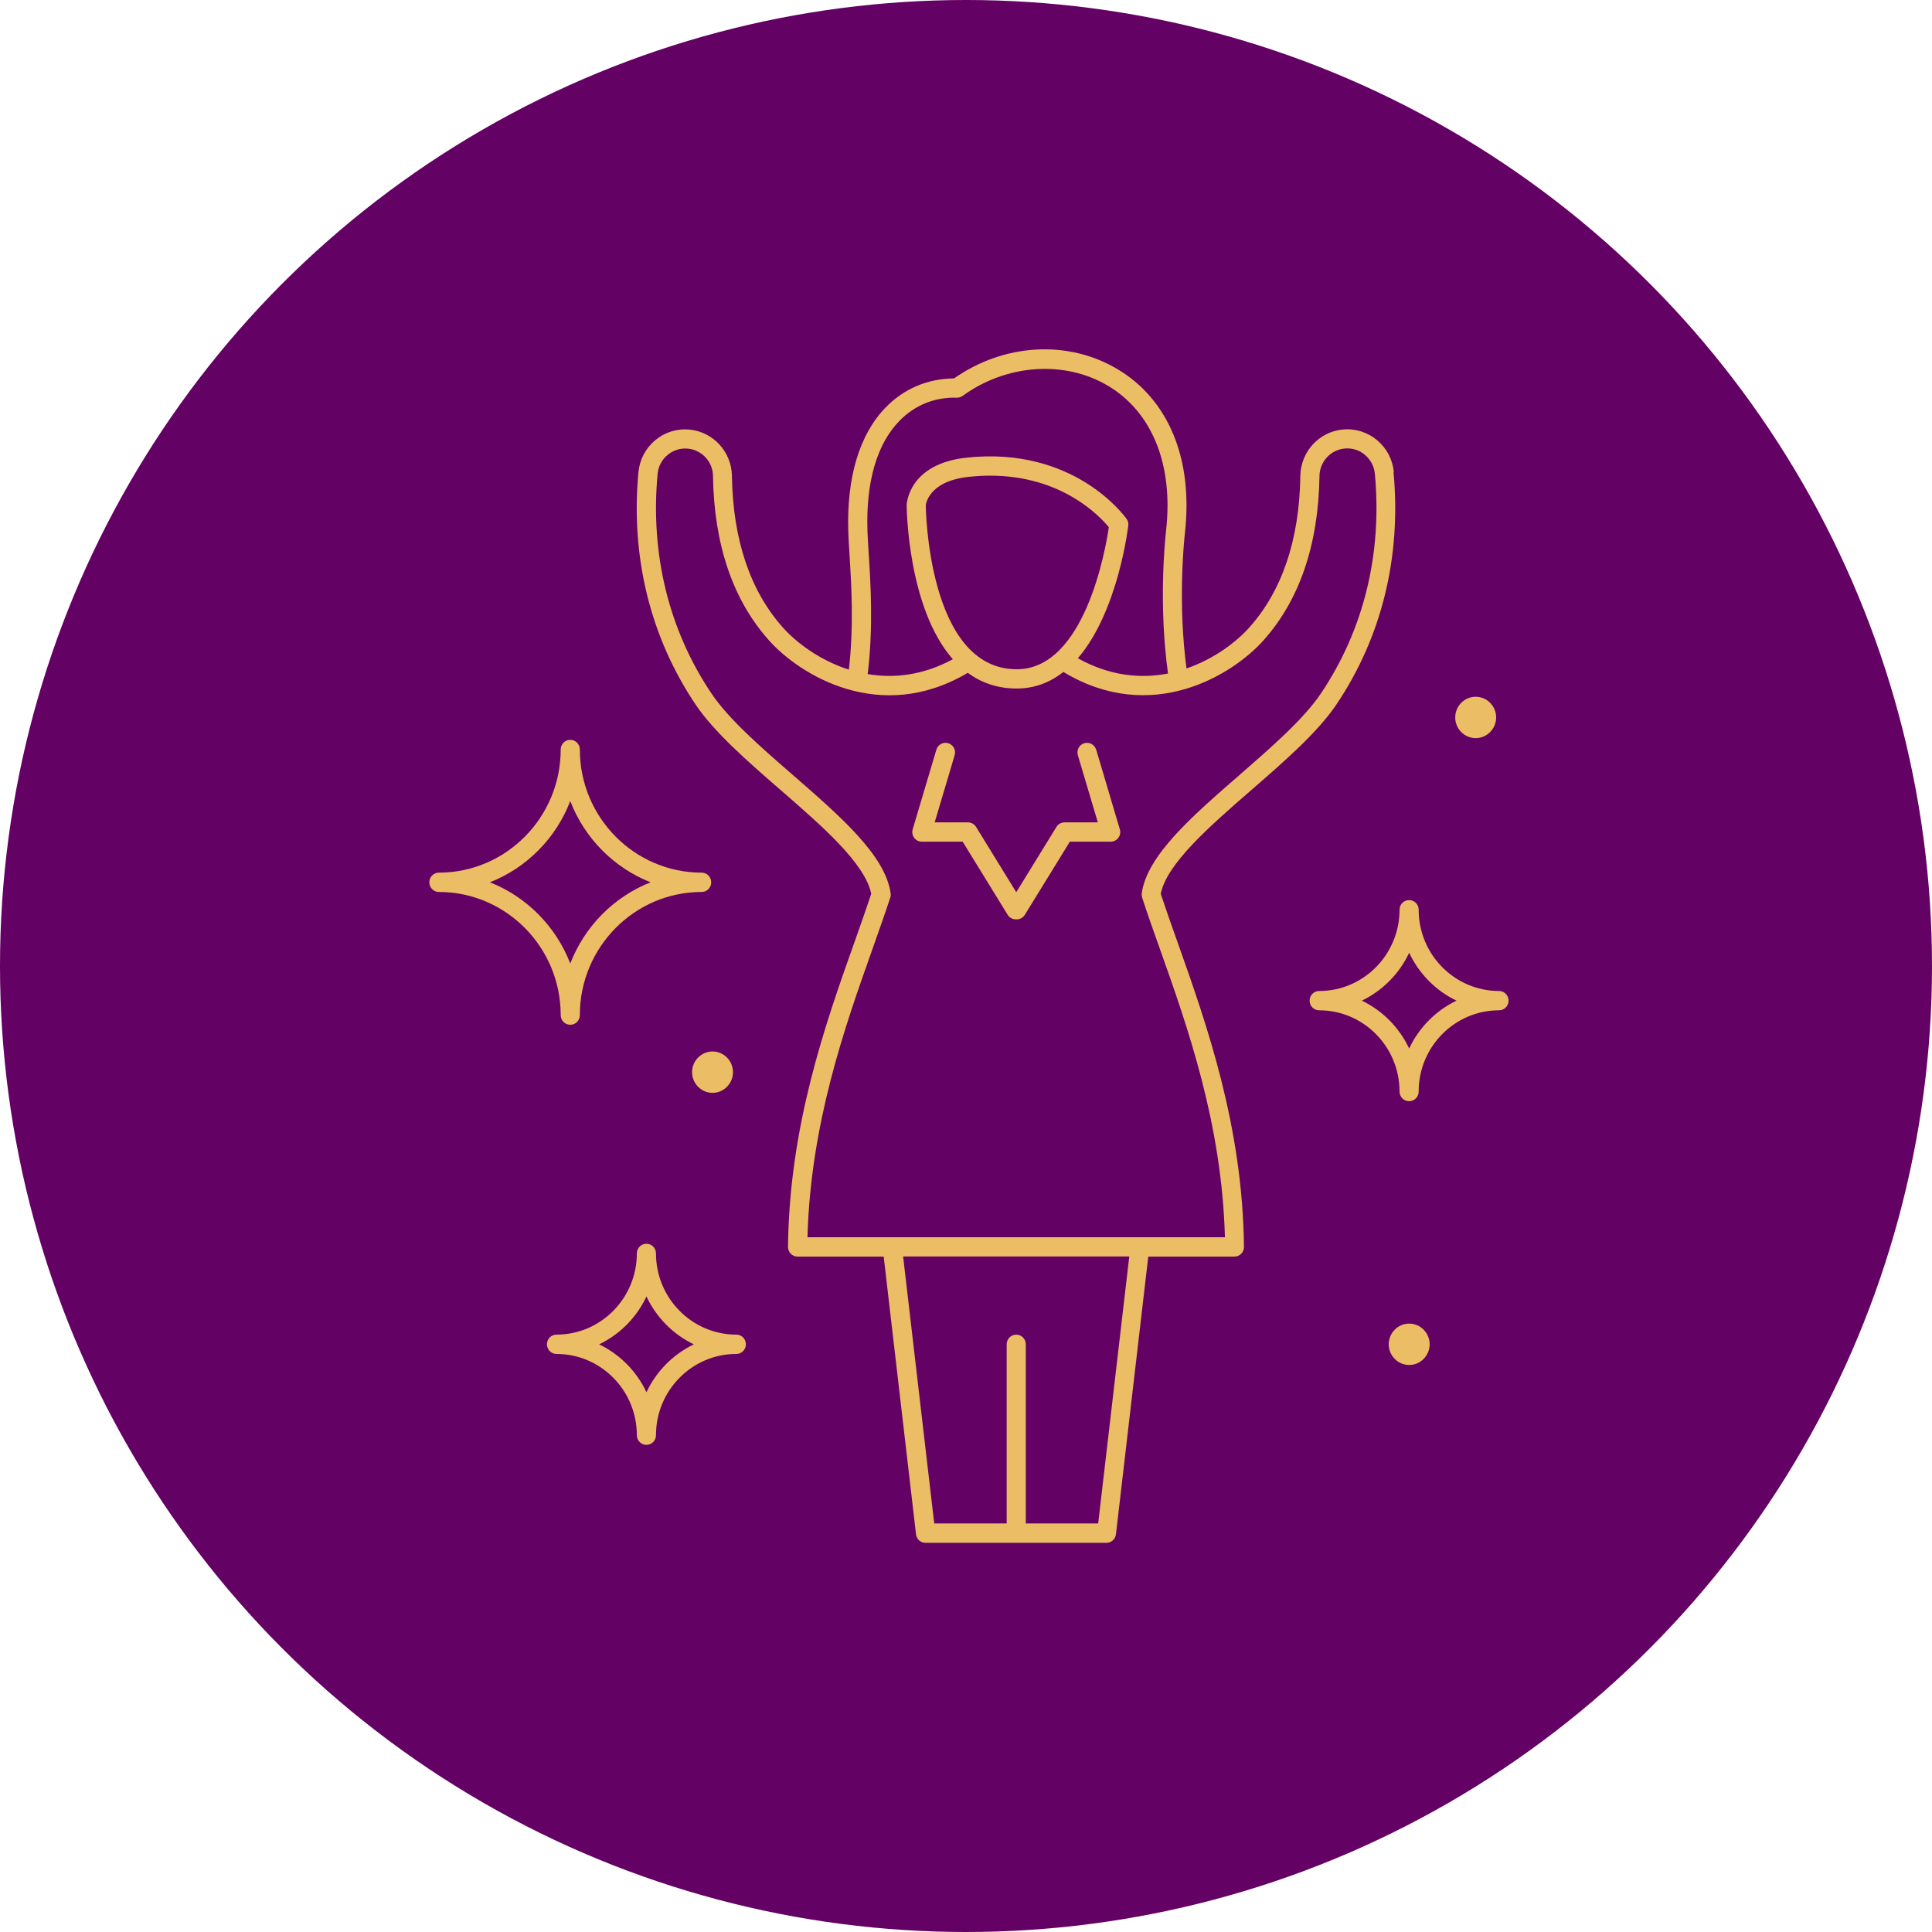
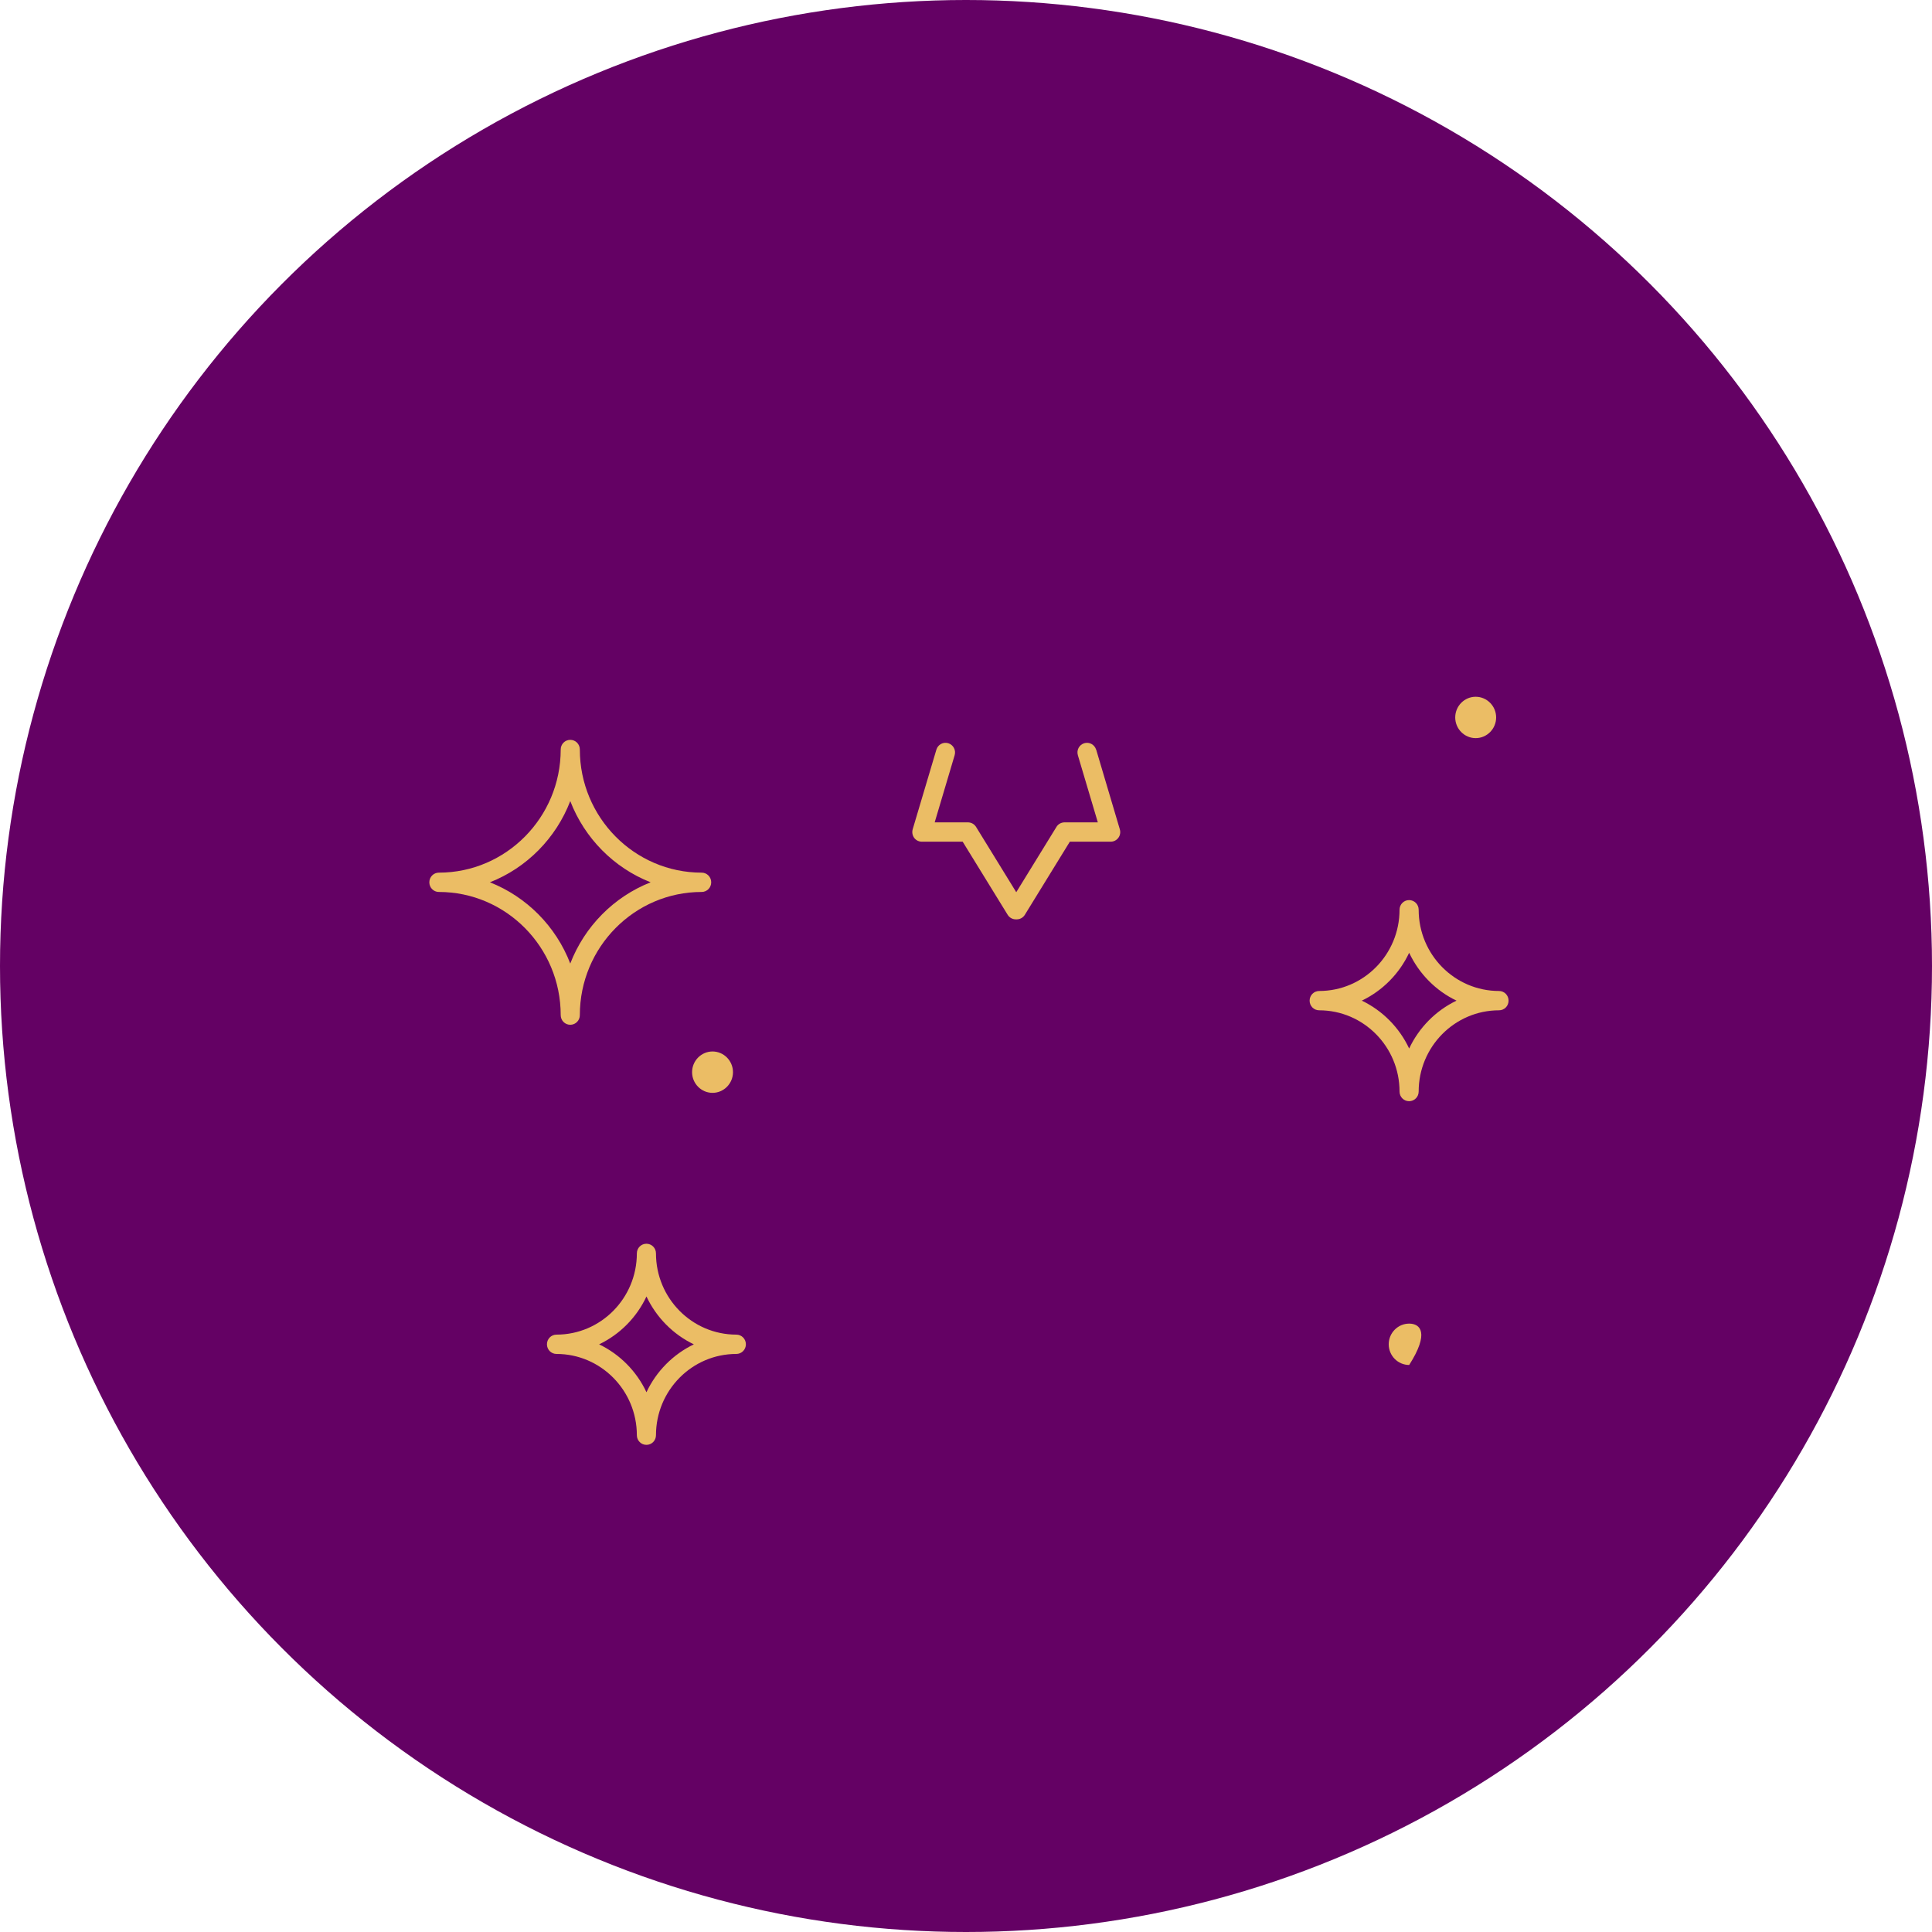
<svg xmlns="http://www.w3.org/2000/svg" width="90" height="90" viewBox="0 0 90 90" fill="none">
  <circle cx="45" cy="45" r="45" fill="#640164" />
  <path d="M51.062 34.923C50.991 34.685 50.741 34.551 50.509 34.622C50.273 34.694 50.14 34.943 50.211 35.181L51.141 38.309H49.59C49.437 38.309 49.292 38.389 49.213 38.521L47.341 41.563L45.469 38.521C45.387 38.389 45.245 38.309 45.092 38.309H43.541L44.471 35.181C44.542 34.943 44.408 34.694 44.173 34.622C43.938 34.551 43.691 34.685 43.62 34.923L42.517 38.63C42.477 38.768 42.503 38.914 42.585 39.029C42.67 39.143 42.8 39.209 42.942 39.209H44.845L46.941 42.615C47.023 42.747 47.165 42.827 47.318 42.827H47.364C47.517 42.827 47.661 42.747 47.741 42.615L49.837 39.209H51.739C51.881 39.209 52.012 39.143 52.097 39.029C52.182 38.914 52.207 38.768 52.165 38.63L51.065 34.923H51.062Z" fill="#EBBD65" />
-   <path d="M64.931 22C64.878 21.413 64.6 20.882 64.152 20.507C63.703 20.131 63.133 19.953 62.555 20.008C61.449 20.111 60.598 21.037 60.575 22.161V22.184C60.527 25.151 59.725 27.525 58.193 29.236C57.603 29.898 56.571 30.692 55.272 31.14C54.872 28.121 55.142 25.343 55.201 24.796C55.581 21.372 54.43 18.6 52.042 17.187C49.736 15.822 46.77 16 44.442 17.628C43.211 17.64 42.113 18.104 41.262 18.976C40.04 20.229 39.436 22.23 39.516 24.764C39.524 25.051 39.547 25.4 39.572 25.802C39.657 27.158 39.782 29.156 39.544 31.194C38.177 30.758 37.091 29.927 36.478 29.242C34.947 27.527 34.147 25.157 34.096 22.192V22.161C34.073 21.04 33.222 20.117 32.116 20.011C31.535 19.956 30.968 20.134 30.52 20.51C30.072 20.885 29.794 21.416 29.74 22.003C29.374 25.945 30.296 29.68 32.397 32.811C33.276 34.118 34.839 35.477 36.35 36.79C38.296 38.479 40.304 40.227 40.585 41.638C40.346 42.36 40.077 43.123 39.791 43.928C38.446 47.715 36.773 52.431 36.708 58.082C36.708 58.202 36.753 58.317 36.836 58.403C36.918 58.489 37.034 58.538 37.153 58.538H41.166L42.672 71.475C42.697 71.702 42.887 71.871 43.114 71.871H51.543C51.77 71.871 51.957 71.699 51.985 71.475L53.491 58.538H57.504C57.623 58.538 57.737 58.489 57.822 58.403C57.904 58.317 57.952 58.202 57.949 58.082C57.884 52.431 56.211 47.718 54.867 43.928C54.58 43.123 54.311 42.36 54.072 41.638C54.353 40.224 56.364 38.479 58.307 36.79C59.818 35.477 61.381 34.118 62.26 32.811C64.364 29.68 65.283 25.942 64.917 22.003L64.931 22ZM40.465 25.741C40.44 25.349 40.42 25.008 40.409 24.73C40.335 22.448 40.851 20.676 41.901 19.604C42.609 18.878 43.537 18.494 44.578 18.526C44.677 18.526 44.768 18.497 44.847 18.44C46.875 16.963 49.586 16.771 51.597 17.961C53.67 19.185 54.662 21.639 54.322 24.695C54.257 25.271 53.973 28.204 54.41 31.375C53.151 31.621 51.71 31.501 50.21 30.664C52.102 28.471 52.564 24.489 52.564 24.434C52.564 24.34 52.535 24.251 52.482 24.173C52.382 24.036 50.026 20.776 45.014 21.321C42.357 21.61 42.241 23.425 42.235 23.526C42.235 23.589 42.269 28.31 44.388 30.71C42.978 31.472 41.62 31.607 40.42 31.401C40.687 29.248 40.556 27.155 40.465 25.739V25.741ZM43.126 23.548C43.126 23.548 43.202 22.425 45.111 22.215C45.465 22.178 45.803 22.158 46.126 22.158C49.45 22.158 51.222 24.033 51.653 24.56C51.506 25.578 50.533 31.177 47.365 31.177C43.202 31.177 43.126 23.597 43.126 23.543V23.548ZM51.16 70.968H47.785V62.623C47.785 62.373 47.587 62.173 47.34 62.173C47.093 62.173 46.895 62.373 46.895 62.623V70.968H43.52L42.071 58.532H52.606L51.157 70.968H51.16ZM57.739 36.105C55.527 38.026 53.44 39.843 53.188 41.606C53.179 41.675 53.185 41.744 53.205 41.813C53.454 42.578 53.738 43.381 54.041 44.229C55.326 47.85 56.917 52.334 57.062 57.635H37.615C37.76 52.334 39.351 47.85 40.636 44.229C40.936 43.378 41.223 42.575 41.472 41.813C41.495 41.747 41.501 41.675 41.489 41.606C41.237 39.843 39.15 38.029 36.938 36.105C35.468 34.829 33.951 33.511 33.14 32.301C31.155 29.345 30.287 25.81 30.633 22.081C30.664 21.734 30.829 21.418 31.096 21.195C31.362 20.971 31.694 20.868 32.043 20.899C32.698 20.963 33.203 21.507 33.214 22.167V22.195C33.268 25.386 34.144 27.958 35.826 29.835C37.261 31.441 41.002 33.763 45.083 31.343C45.701 31.796 46.449 32.074 47.365 32.074C48.216 32.074 48.934 31.776 49.538 31.303C53.639 33.78 57.41 31.452 58.857 29.832C60.536 27.952 61.415 25.383 61.466 22.19V22.167C61.48 21.502 61.985 20.957 62.64 20.894C62.983 20.862 63.321 20.965 63.584 21.189C63.848 21.413 64.016 21.725 64.047 22.075C64.393 25.805 63.525 29.339 61.54 32.295C60.728 33.505 59.209 34.824 57.742 36.099L57.739 36.105Z" fill="#EBBD65" />
  <path d="M26.565 47.738C26.812 47.738 27.011 47.537 27.011 47.288C27.011 44.126 29.557 41.551 32.685 41.551C32.932 41.551 33.131 41.351 33.131 41.101C33.131 40.852 32.932 40.651 32.685 40.651C29.557 40.651 27.011 38.077 27.011 34.915C27.011 34.665 26.812 34.465 26.565 34.465C26.319 34.465 26.12 34.665 26.12 34.915C26.12 38.077 23.573 40.651 20.445 40.651C20.198 40.651 20 40.852 20 41.101C20 41.351 20.198 41.551 20.445 41.551C23.573 41.551 26.12 44.126 26.12 47.288C26.12 47.537 26.319 47.738 26.565 47.738ZM22.822 41.101C24.535 40.428 25.899 39.049 26.565 37.317C27.232 39.049 28.599 40.428 30.309 41.101C28.596 41.775 27.232 43.157 26.565 44.885C25.899 43.154 24.532 41.775 22.822 41.101Z" fill="#EBBD65" />
  <path d="M69.83 46.164C67.766 46.164 66.087 44.467 66.087 42.38C66.087 42.13 65.888 41.93 65.641 41.93C65.395 41.93 65.196 42.13 65.196 42.38C65.196 44.467 63.517 46.164 61.453 46.164C61.206 46.164 61.007 46.365 61.007 46.614C61.007 46.864 61.206 47.064 61.453 47.064C63.517 47.064 65.196 48.761 65.196 50.848C65.196 51.098 65.395 51.298 65.641 51.298C65.888 51.298 66.087 51.098 66.087 50.848C66.087 48.761 67.766 47.064 69.83 47.064C70.077 47.064 70.275 46.864 70.275 46.614C70.275 46.365 70.077 46.164 69.83 46.164ZM65.644 48.844C65.185 47.867 64.402 47.076 63.438 46.614C64.405 46.15 65.188 45.358 65.644 44.384C66.104 45.361 66.886 46.153 67.85 46.614C66.883 47.079 66.101 47.87 65.644 48.844Z" fill="#EBBD65" />
  <path d="M34.301 62.172C32.237 62.172 30.558 60.475 30.558 58.388C30.558 58.139 30.359 57.938 30.113 57.938C29.866 57.938 29.667 58.139 29.667 58.388C29.667 60.475 27.988 62.172 25.924 62.172C25.677 62.172 25.479 62.373 25.479 62.622C25.479 62.872 25.677 63.072 25.924 63.072C27.988 63.072 29.667 64.769 29.667 66.857C29.667 67.106 29.866 67.307 30.113 67.307C30.359 67.307 30.558 67.106 30.558 66.857C30.558 64.769 32.237 63.072 34.301 63.072C34.548 63.072 34.746 62.872 34.746 62.622C34.746 62.373 34.548 62.172 34.301 62.172ZM30.115 64.856C29.656 63.878 28.873 63.087 27.909 62.625C28.876 62.161 29.659 61.37 30.115 60.395C30.575 61.372 31.358 62.164 32.322 62.625C31.355 63.09 30.572 63.881 30.115 64.856Z" fill="#EBBD65" />
-   <path d="M65.645 61.659C65.12 61.659 64.692 62.092 64.692 62.622C64.692 63.153 65.12 63.586 65.645 63.586C66.169 63.586 66.598 63.153 66.598 62.622C66.598 62.092 66.169 61.659 65.645 61.659Z" fill="#EBBD65" />
+   <path d="M65.645 61.659C65.12 61.659 64.692 62.092 64.692 62.622C64.692 63.153 65.12 63.586 65.645 63.586C66.598 62.092 66.169 61.659 65.645 61.659Z" fill="#EBBD65" />
  <path d="M32.24 49.946C32.24 50.476 32.668 50.909 33.193 50.909C33.717 50.909 34.145 50.476 34.145 49.946C34.145 49.415 33.717 48.982 33.193 48.982C32.668 48.982 32.24 49.415 32.24 49.946Z" fill="#EBBD65" />
  <path d="M68.743 34.385C69.267 34.385 69.696 33.952 69.696 33.421C69.696 32.891 69.267 32.458 68.743 32.458C68.218 32.458 67.79 32.891 67.79 33.421C67.79 33.952 68.218 34.385 68.743 34.385Z" fill="#EBBD65" />
</svg>